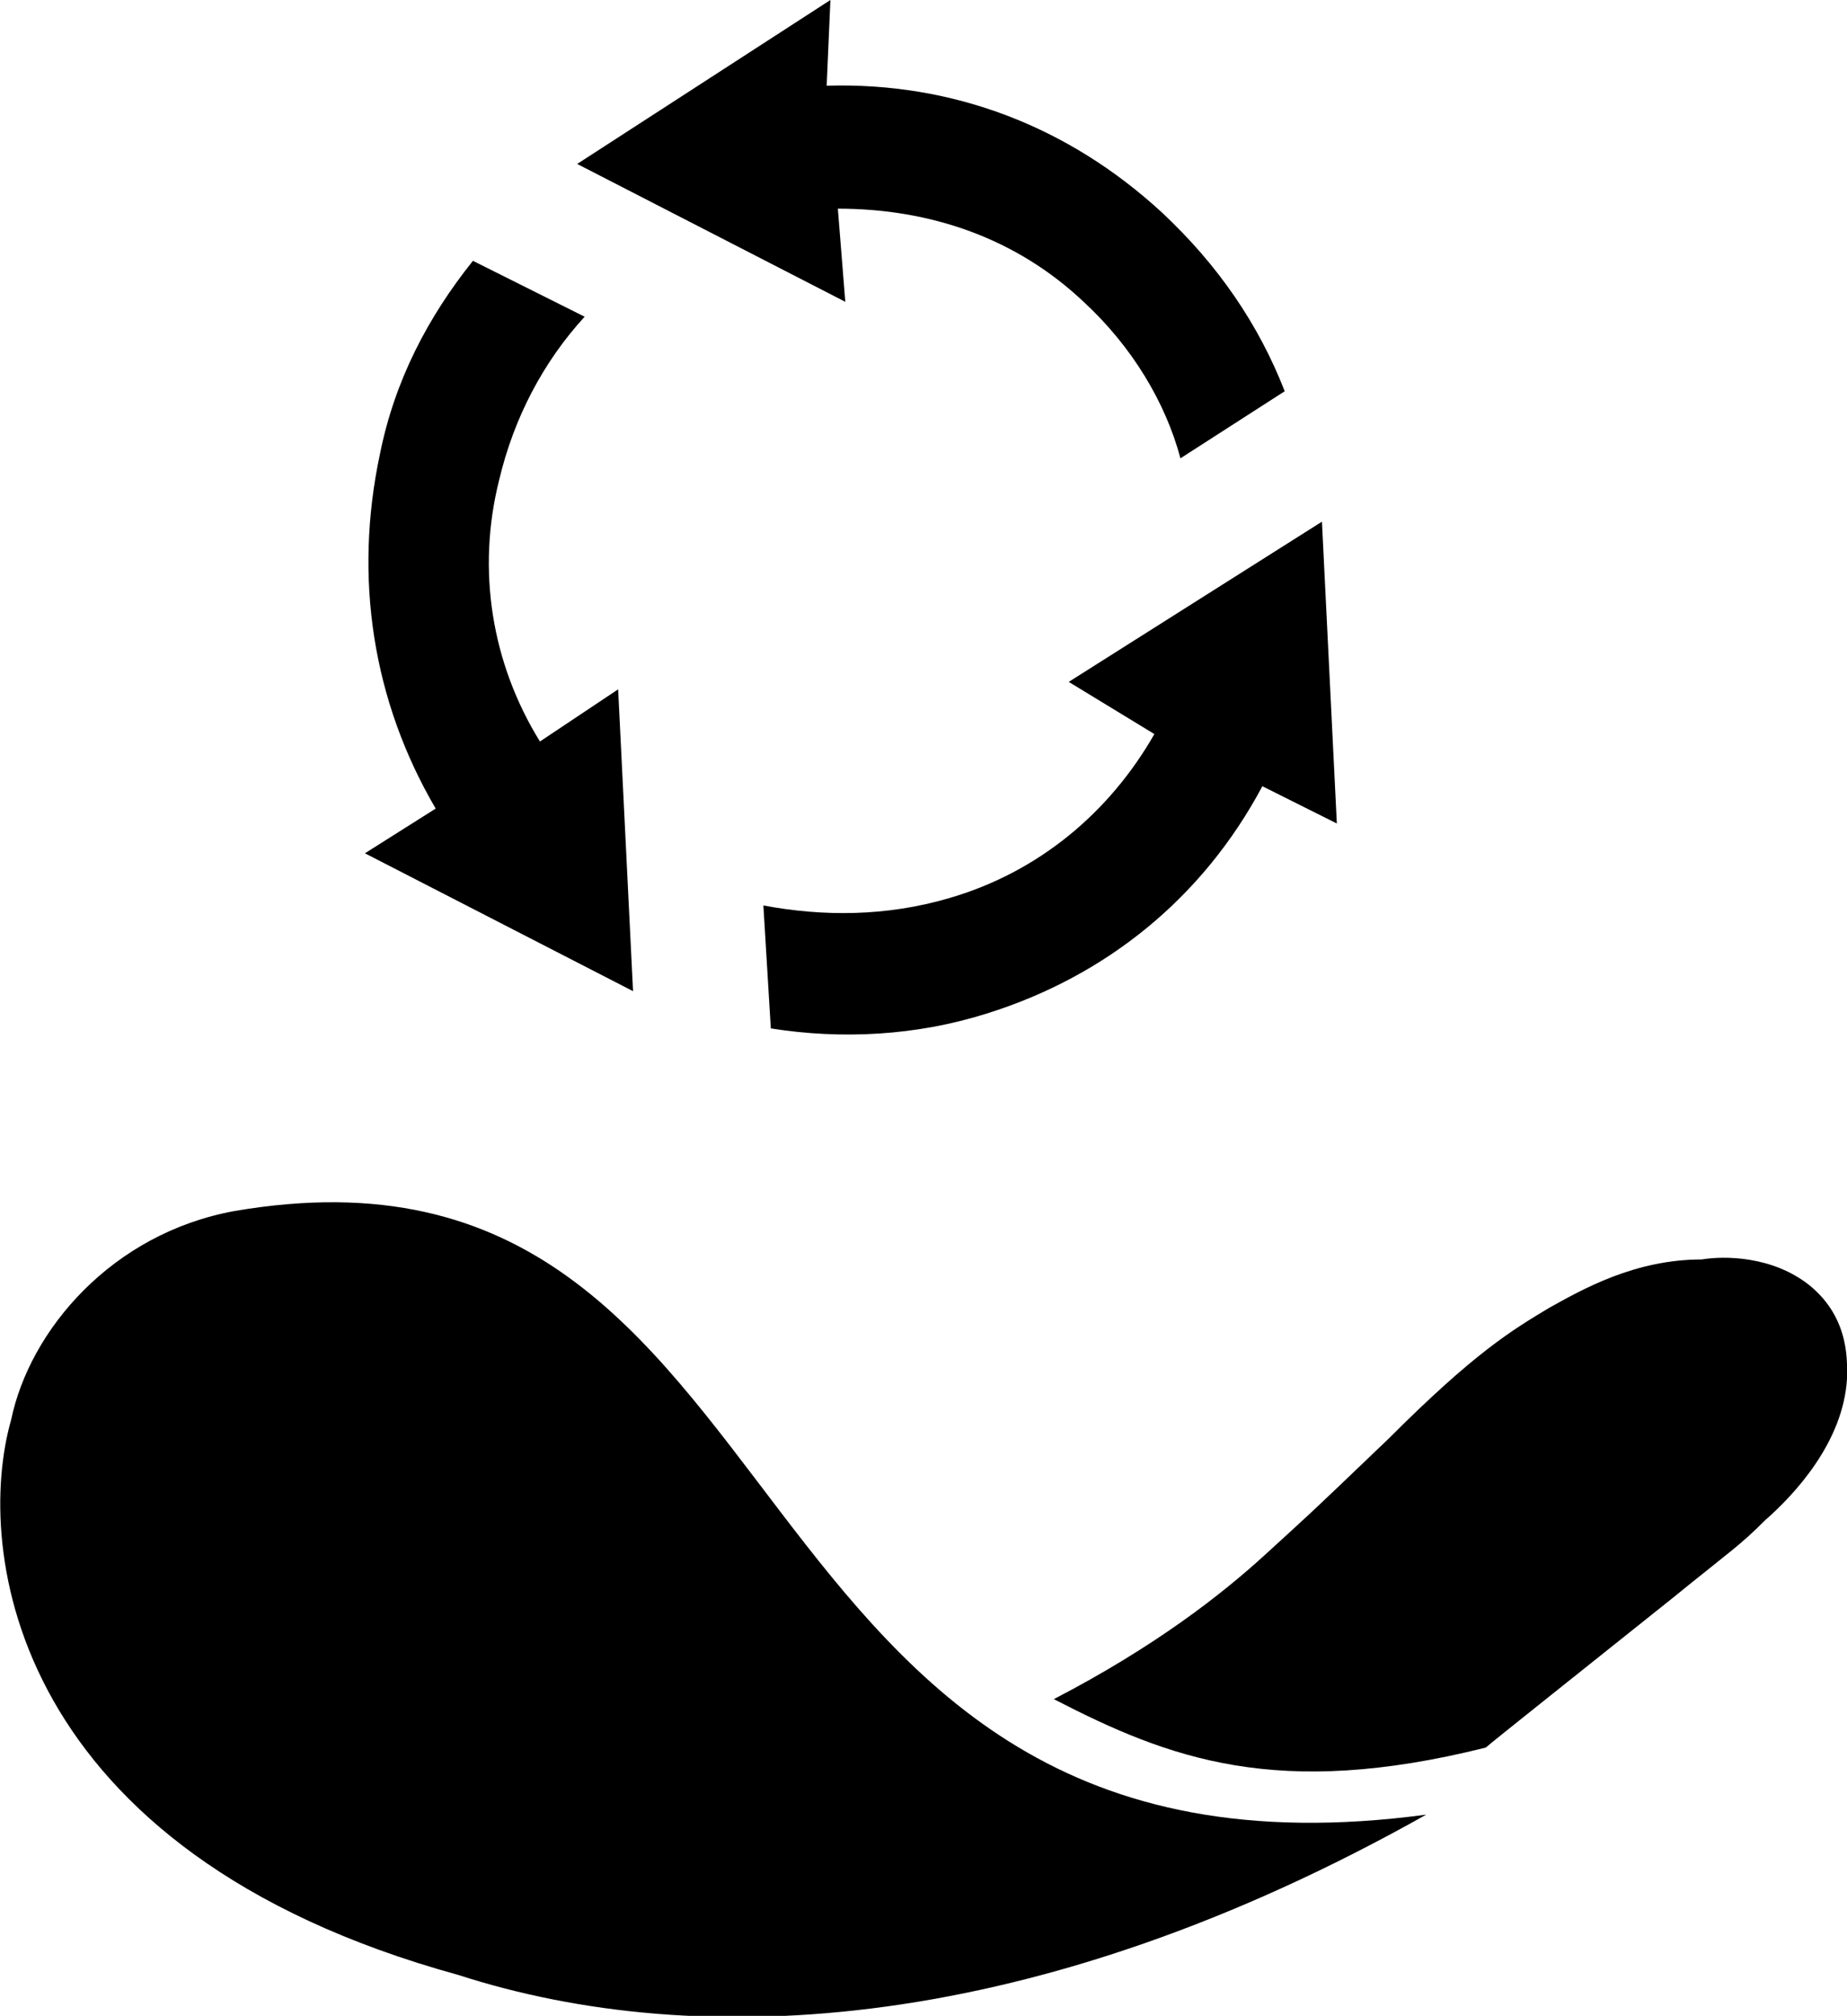
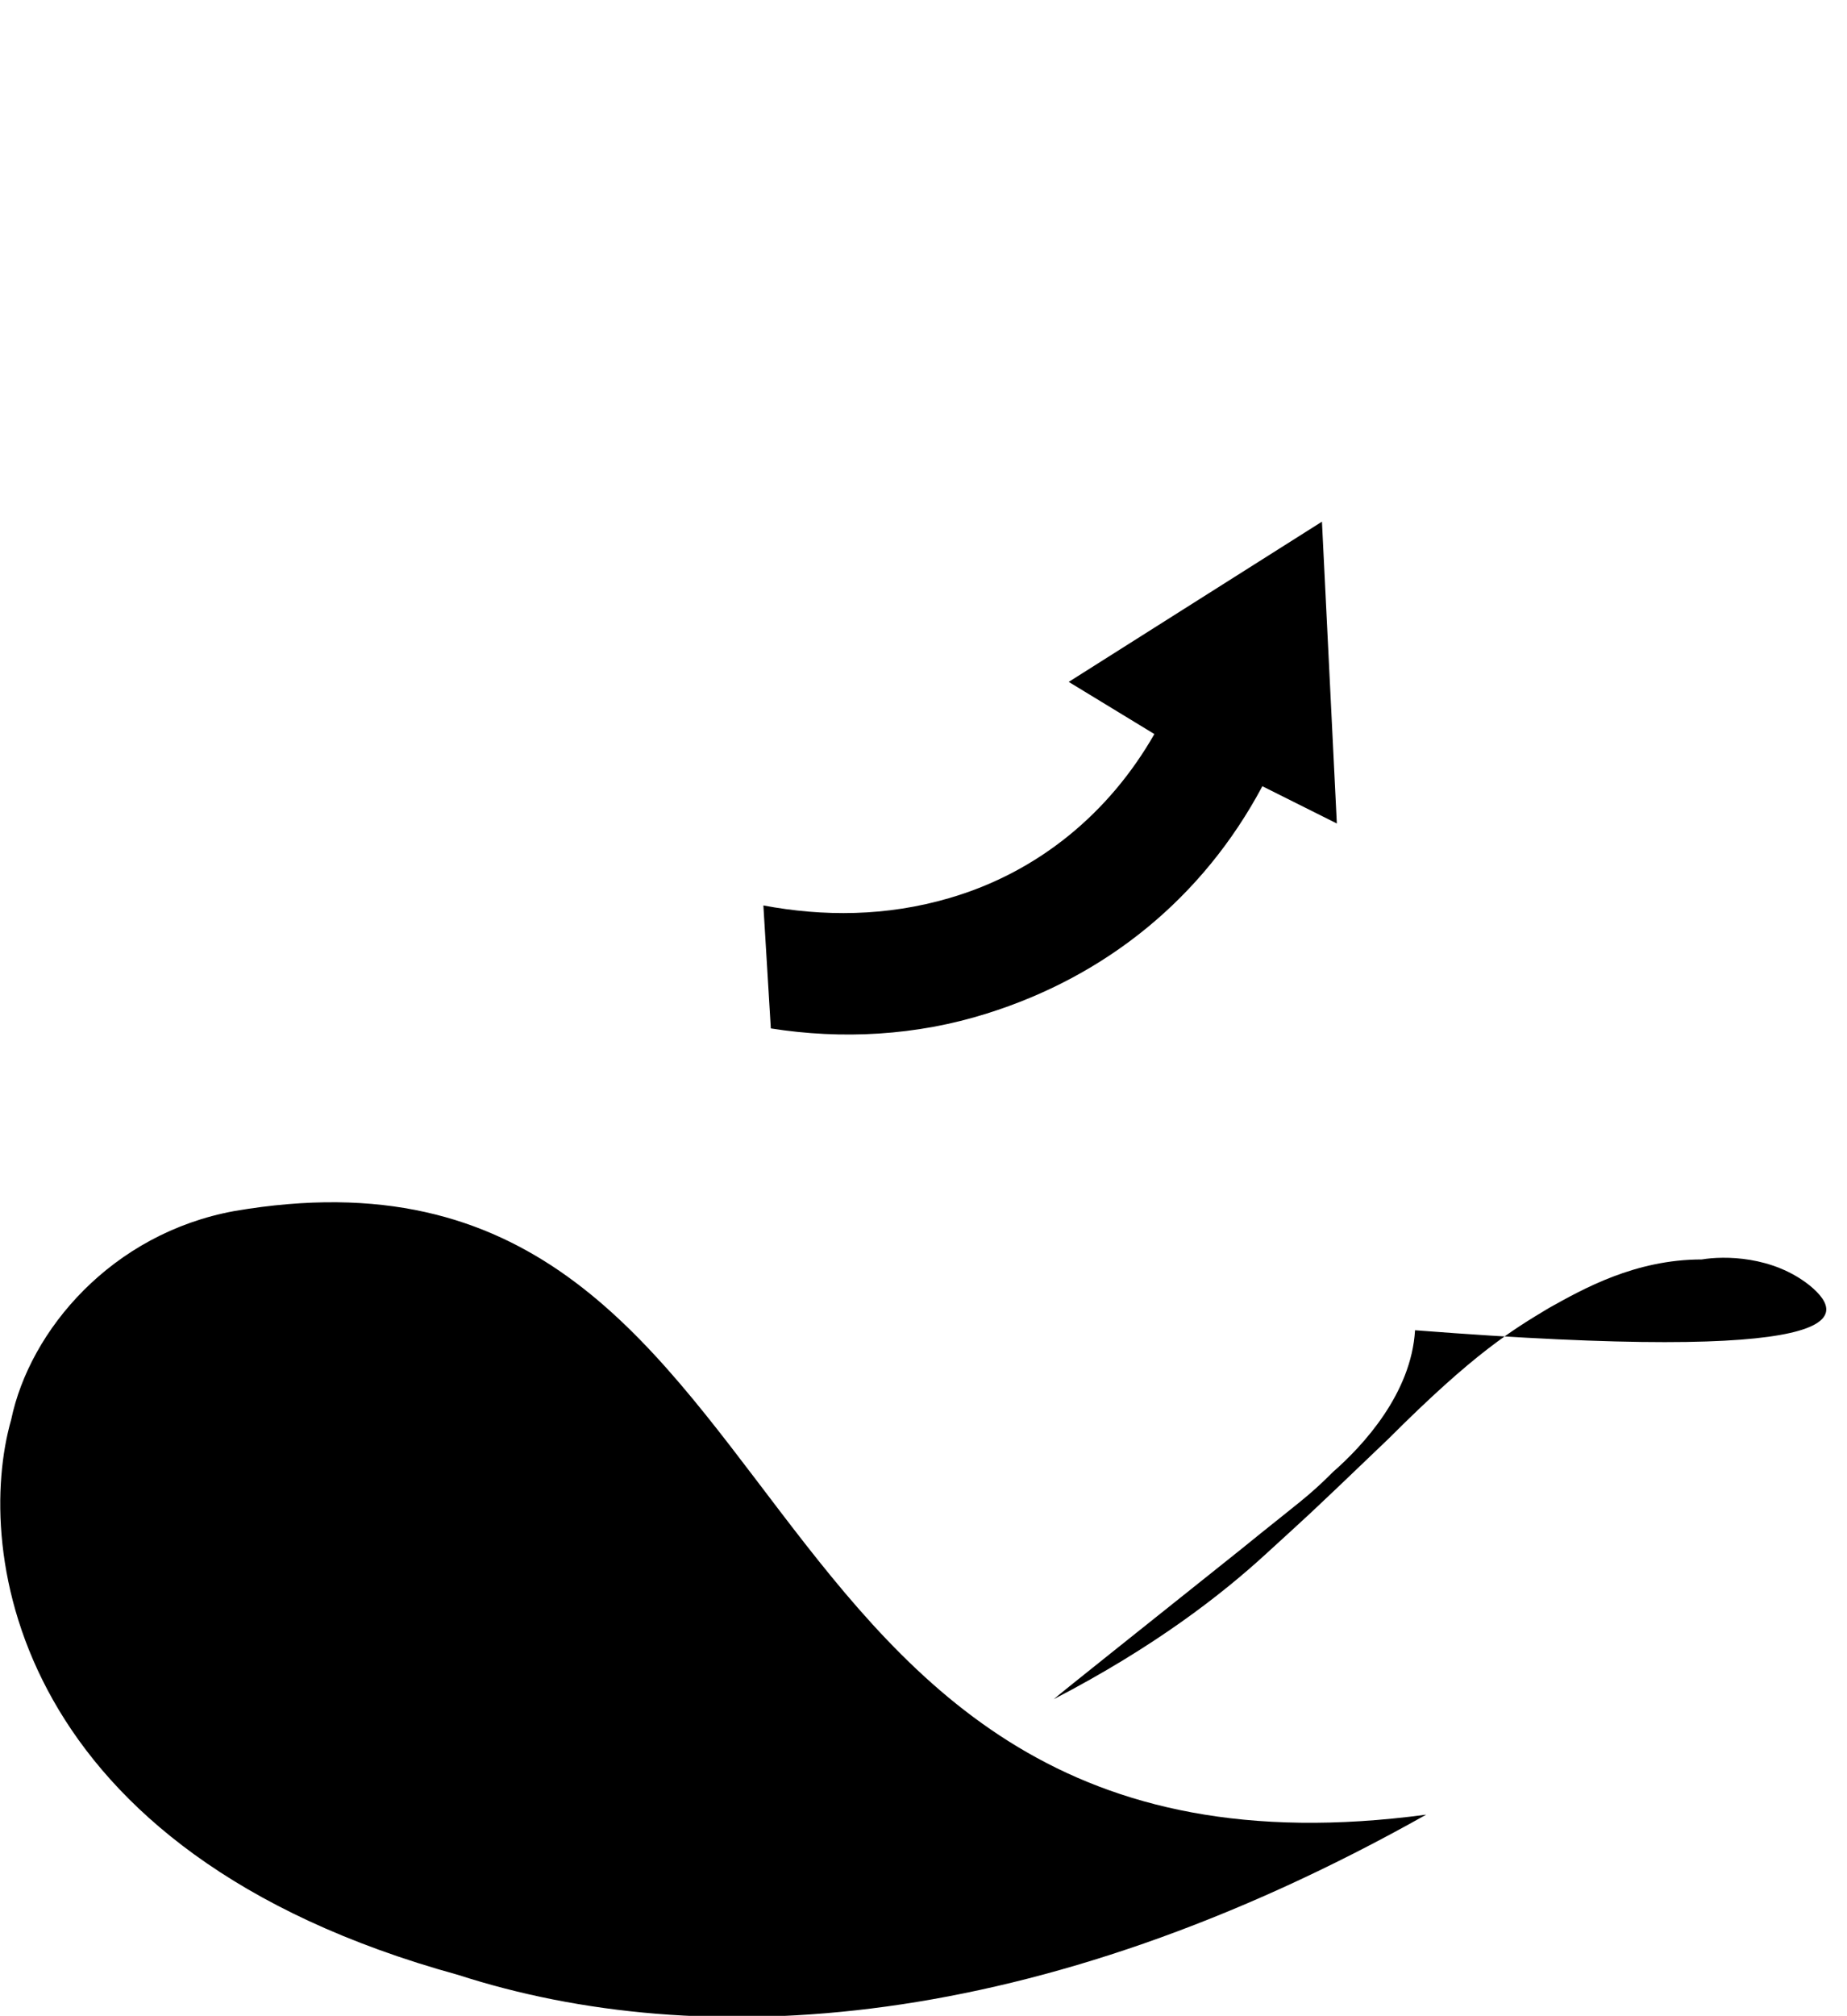
<svg xmlns="http://www.w3.org/2000/svg" version="1.1" id="recycled_insole_removable_soft" x="0px" y="0px" viewBox="0 0 49.6 54.1" style="enable-background:new 0 0 49.6 54.1;" xml:space="preserve">
  <g>
-     <path d="M14.5,19.9c-1.3-2.1-1.7-4.6-1.1-7c0.4-1.7,1.2-3.2,2.3-4.4l0,0l-3-1.5c-1.2,1.5-2.1,3.2-2.5,5.2c-0.7,3.3-0.2,6.6,1.5,9.5   l-1.9,1.2l7.2,3.7l-0.4-8.1L14.5,19.9z" />
    <path d="M31,19.7c-1.2,2.1-3.1,3.7-5.5,4.4c-1.7,0.5-3.4,0.5-5,0.2l0,0l0.2,3.3c1.9,0.3,3.9,0.2,5.8-0.4c3.2-1,5.8-3.1,7.4-6.1l2,1   l-0.4-8.1l-6.8,4.3L31,19.7z" />
-     <path d="M22.5,5.6c2.5,0,4.8,0.8,6.6,2.5c1.3,1.2,2.2,2.7,2.6,4.2l0,0l2.8-1.8c-0.7-1.8-1.8-3.4-3.3-4.8c-2.5-2.3-5.6-3.5-9-3.4   L22.3,0l-6.8,4.4l7.2,3.7L22.5,5.6z" />
  </g>
  <g>
    <g>
-       <path d="M48.6,34.5c-1-0.8-2.3-0.8-2.9-0.7c-1.8,0-3.2,0.8-4.1,1.3c-1,0.6-2,1.2-4.3,3.5c-2.4,2.3-2.1,2-3.3,3.1    c-1.2,1.1-3,2.5-5.7,3.9c3.1,1.6,6,2.7,11.6,1.3c0.1-0.1,3-2.4,5-4c1.6-1.3,1.8-1.4,2.5-2.1c0.8-0.7,2.1-2.1,2.2-3.8    C49.6,36.6,49.7,35.4,48.6,34.5z" />
+       <path d="M48.6,34.5c-1-0.8-2.3-0.8-2.9-0.7c-1.8,0-3.2,0.8-4.1,1.3c-1,0.6-2,1.2-4.3,3.5c-2.4,2.3-2.1,2-3.3,3.1    c-1.2,1.1-3,2.5-5.7,3.9c0.1-0.1,3-2.4,5-4c1.6-1.3,1.8-1.4,2.5-2.1c0.8-0.7,2.1-2.1,2.2-3.8    C49.6,36.6,49.7,35.4,48.6,34.5z" />
    </g>
    <path d="M6.3,32.5c-3.3,0.6-5.5,3.2-6,5.6c-1,3.5,0,11.6,12,14.9c6.5,2.1,15.5,1.6,26-4.3C18.9,51.3,22.1,29.8,6.3,32.5z" />
  </g>
</svg>